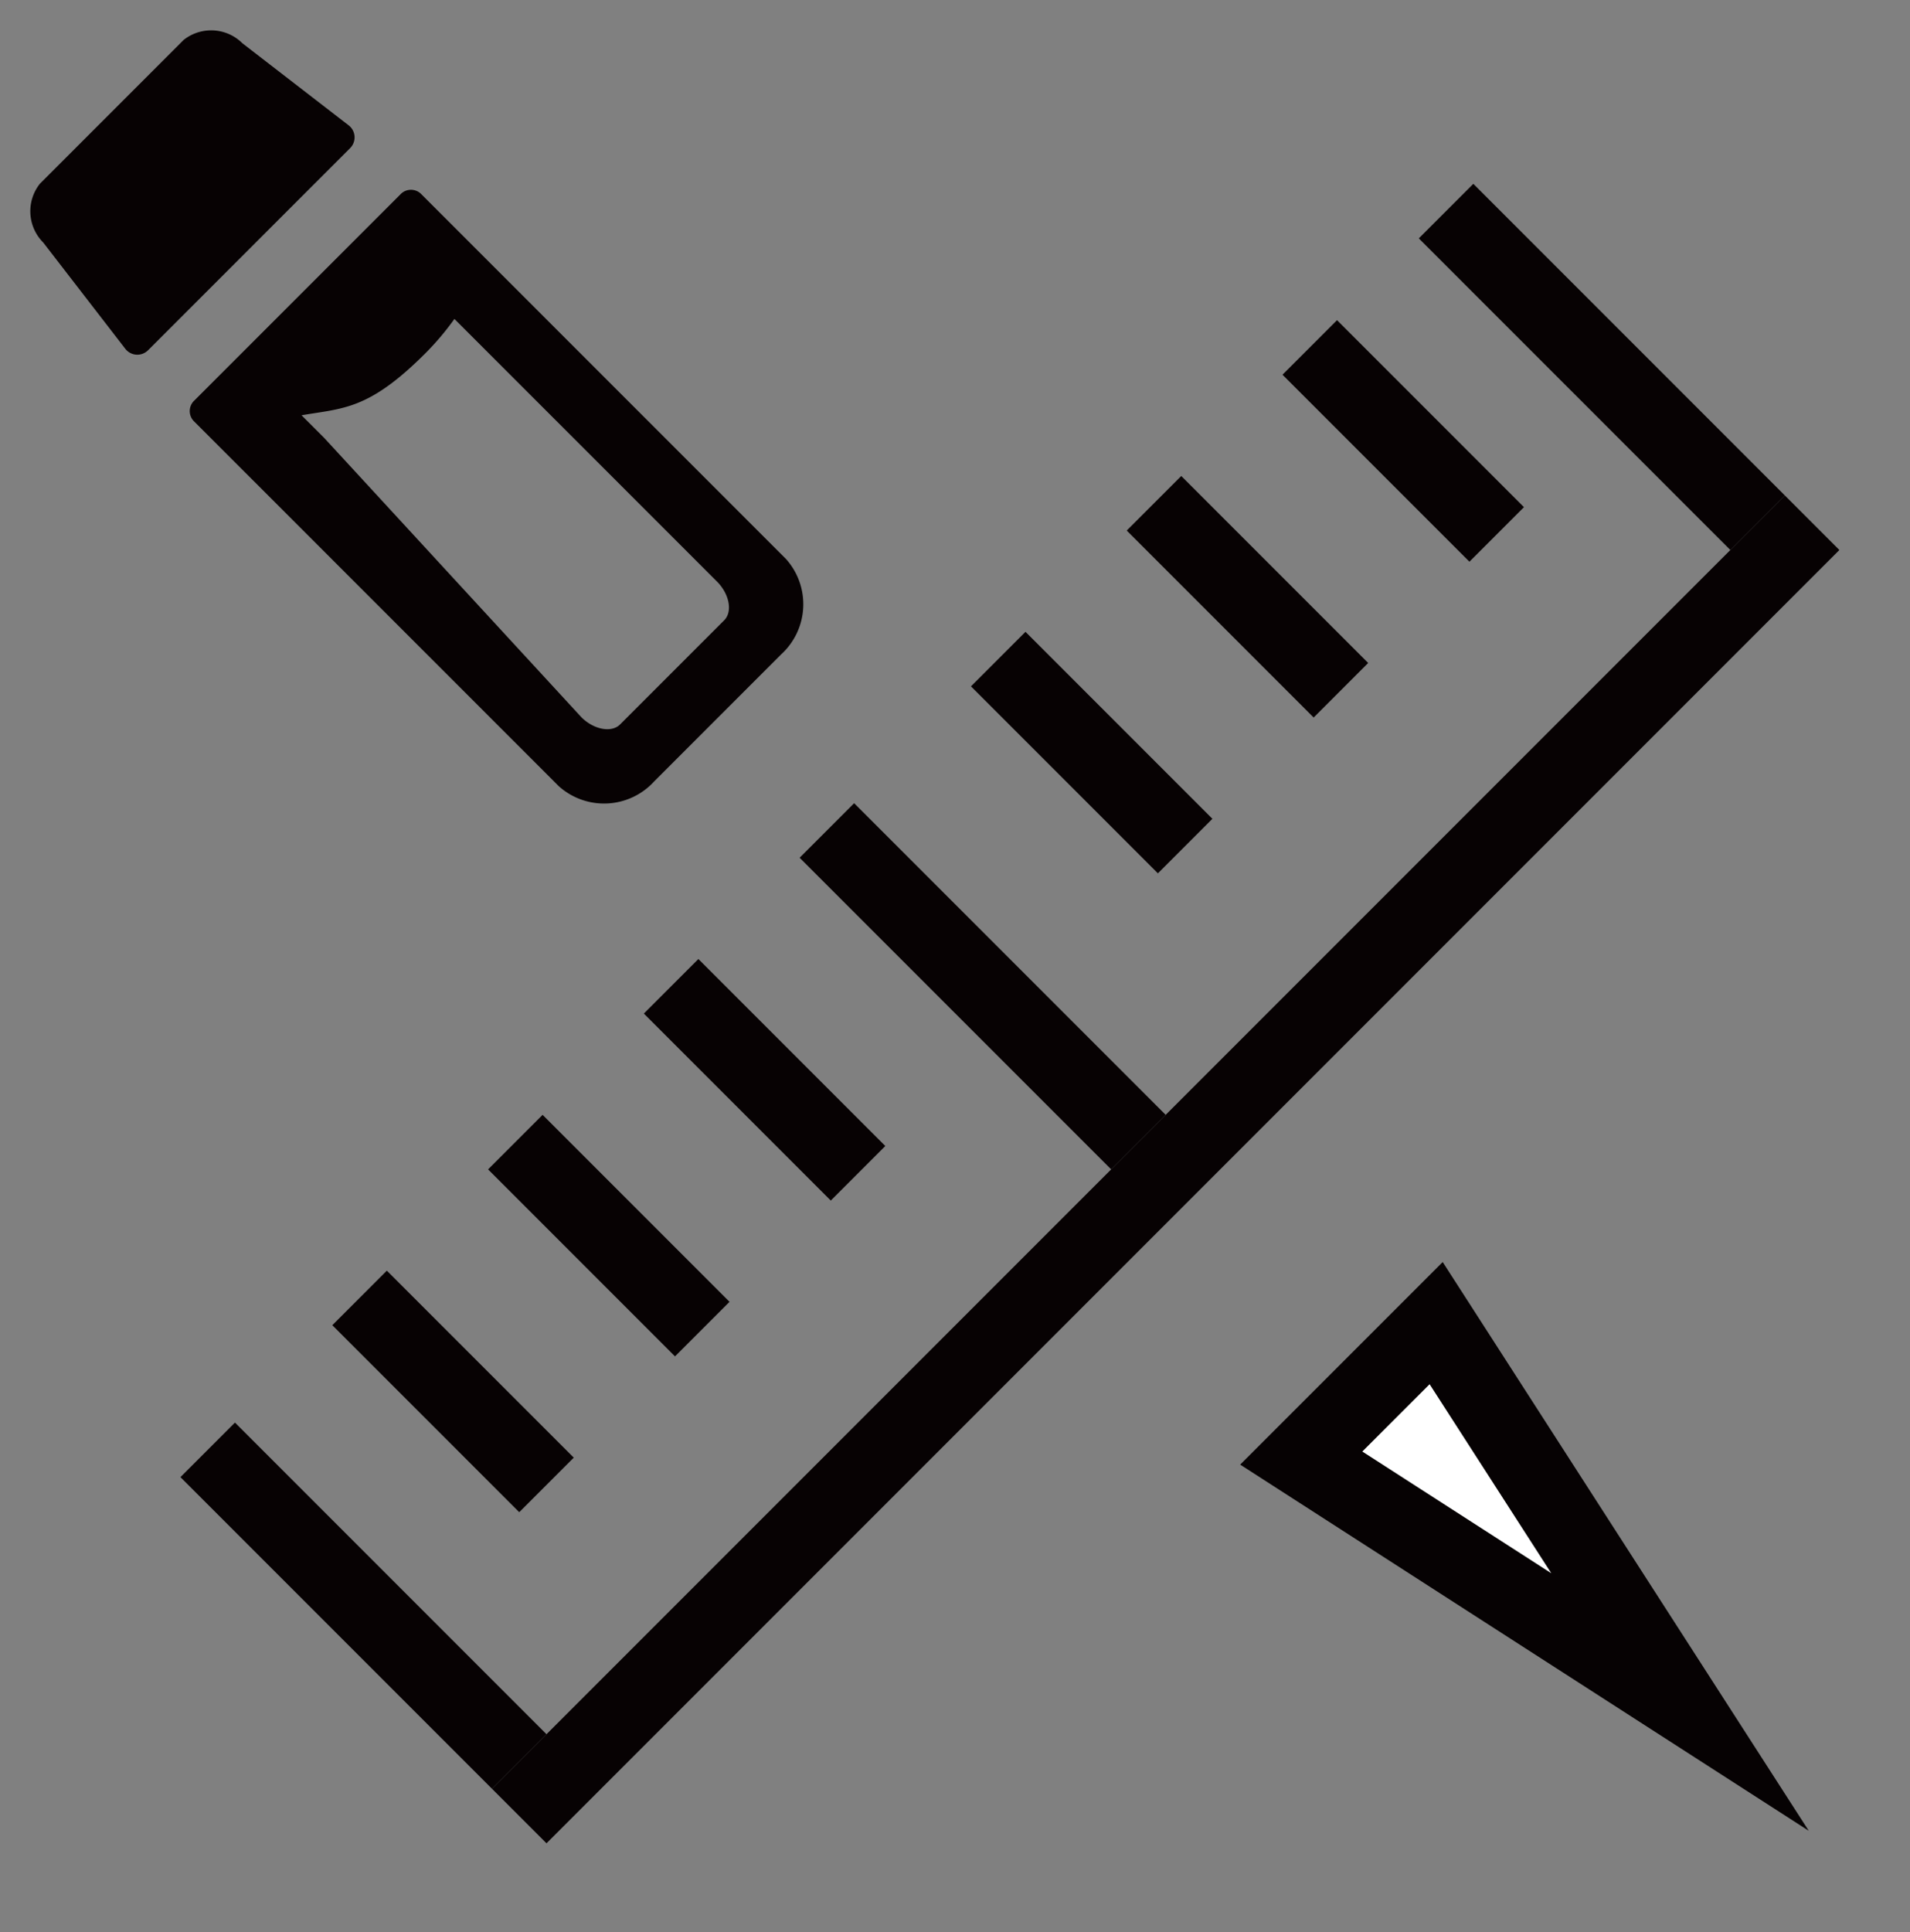
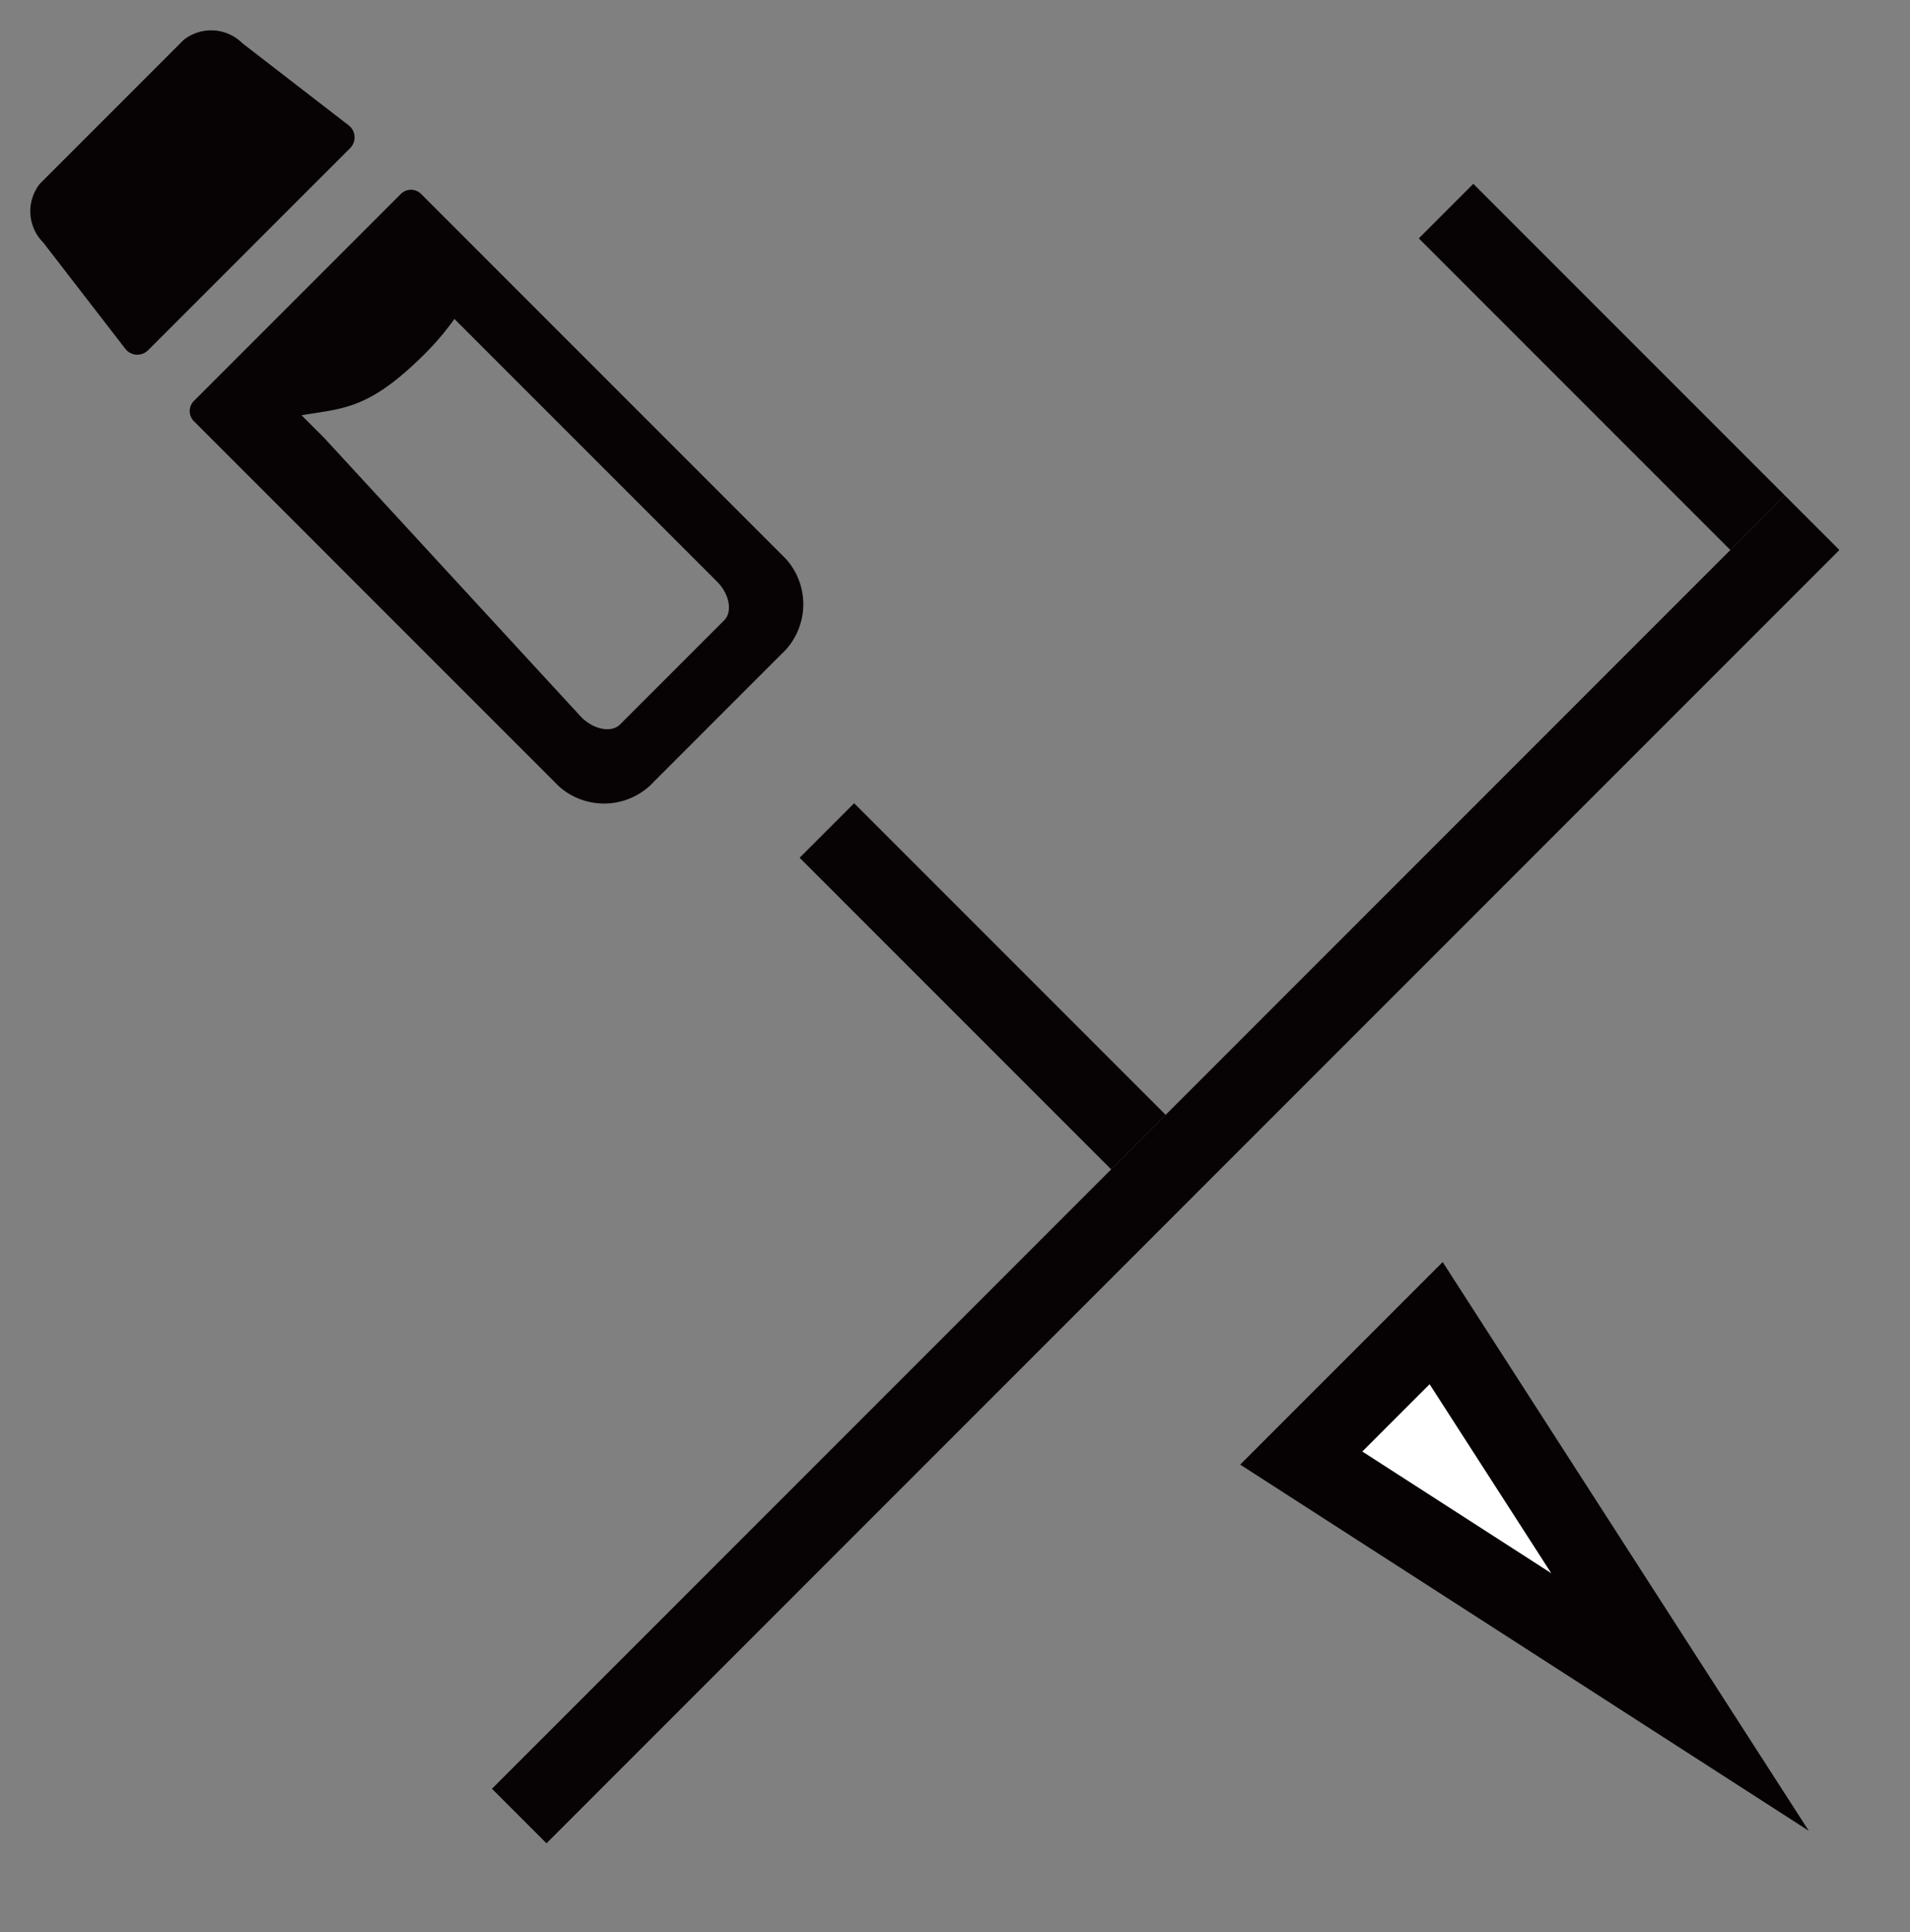
<svg xmlns="http://www.w3.org/2000/svg" width="86.704" height="87.677" viewBox="0 0 86.704 87.677">
  <rect x="0" y="0" width="86.704" height="87.677" fill="#808080" stroke="none" />
  <defs>
    <style>.a{fill:none;}.b{fill:#070203;}.c{fill:#fff;}.d{clip-path:url(#a);}.e,.f{stroke:none;}.f{fill:#060203;}</style>
    <clipPath id="a">
-       <rect class="a" width="25" height="13" />
-     </clipPath>
+       </clipPath>
  </defs>
  <g transform="translate(-1428 -2520.365)">
    <path class="b" d="M13.663,8.815a.689.689,0,0,0,.683-.775l-.777-6.045A2.009,2.009,0,0,0,11.789,0H2.563A2.009,2.009,0,0,0,.782,1.994L.006,8.04a.689.689,0,0,0,.683.775Z" transform="translate(1428 2530.514) rotate(-45)" />
    <path class="b" d="M13.9,0H.688A.656.656,0,0,0,0,.62V24.075a3.078,3.078,0,0,0,3.224,2.907H11.36a3.078,3.078,0,0,0,3.224-2.907V.62A.656.656,0,0,0,13.9,0ZM11.645,22.585c0,.8-.463,1.475-1.012,1.475H3.948c-.547,0-1.01-.675-1.01-1.475l.707-17.2c0-.432,0-.866,0-1.318V3.914C5.215,5.023,5.962,5.9,9.6,5.9a12.415,12.415,0,0,0,2.044-.17Z" transform="translate(1436.343 2539.02) rotate(-45)" />
    <g class="c" transform="translate(1514.704 2598.851) rotate(135)">
      <path class="e" d="M 10.83 28.25 L 2.17 28.25 L 6.5 8.264 L 10.83 28.25 Z" />
      <path class="f" d="M 6.5 16.529 L 4.34 26.5 L 8.66 26.5 L 6.5 16.529 M 6.5 1.9073486328125e-06 L 13 30 L 0 30 L 6.5 1.9073486328125e-06 Z" />
    </g>
    <g transform="translate(-1378.801 1688.665) rotate(-45)">
-       <rect class="b" width="3.5" height="20" transform="translate(1355 2626)" />
      <rect class="b" width="3.5" height="83" transform="translate(1438 2646) rotate(90)" />
      <rect class="b" width="3.5" height="20" transform="translate(1434.5 2626)" />
      <rect class="b" width="3.5" height="20" transform="translate(1394.75 2626)" />
      <g class="d" transform="translate(1405.75 2626)">
        <g transform="translate(-1384.75 -2614)">
          <rect class="b" width="3.5" height="12" transform="translate(1384.75 2614)" />
        </g>
        <g transform="translate(-1374.75 -2614)">
-           <rect class="b" width="3.5" height="12" transform="translate(1384.75 2614)" />
-         </g>
+           </g>
        <g transform="translate(-1364.75 -2614)">
          <rect class="b" width="3.5" height="12" transform="translate(1384.75 2614)" />
        </g>
      </g>
      <g class="d" transform="translate(1364.75 2626)">
        <g transform="translate(-1384.75 -2614)">
          <rect class="b" width="3.5" height="12" transform="translate(1384.75 2614)" />
        </g>
        <g transform="translate(-1374.75 -2614)">
-           <rect class="b" width="3.5" height="12" transform="translate(1384.75 2614)" />
-         </g>
+           </g>
        <g transform="translate(-1364.75 -2614)">
-           <rect class="b" width="3.5" height="12" transform="translate(1384.75 2614)" />
-         </g>
+           </g>
      </g>
    </g>
  </g>
</svg>